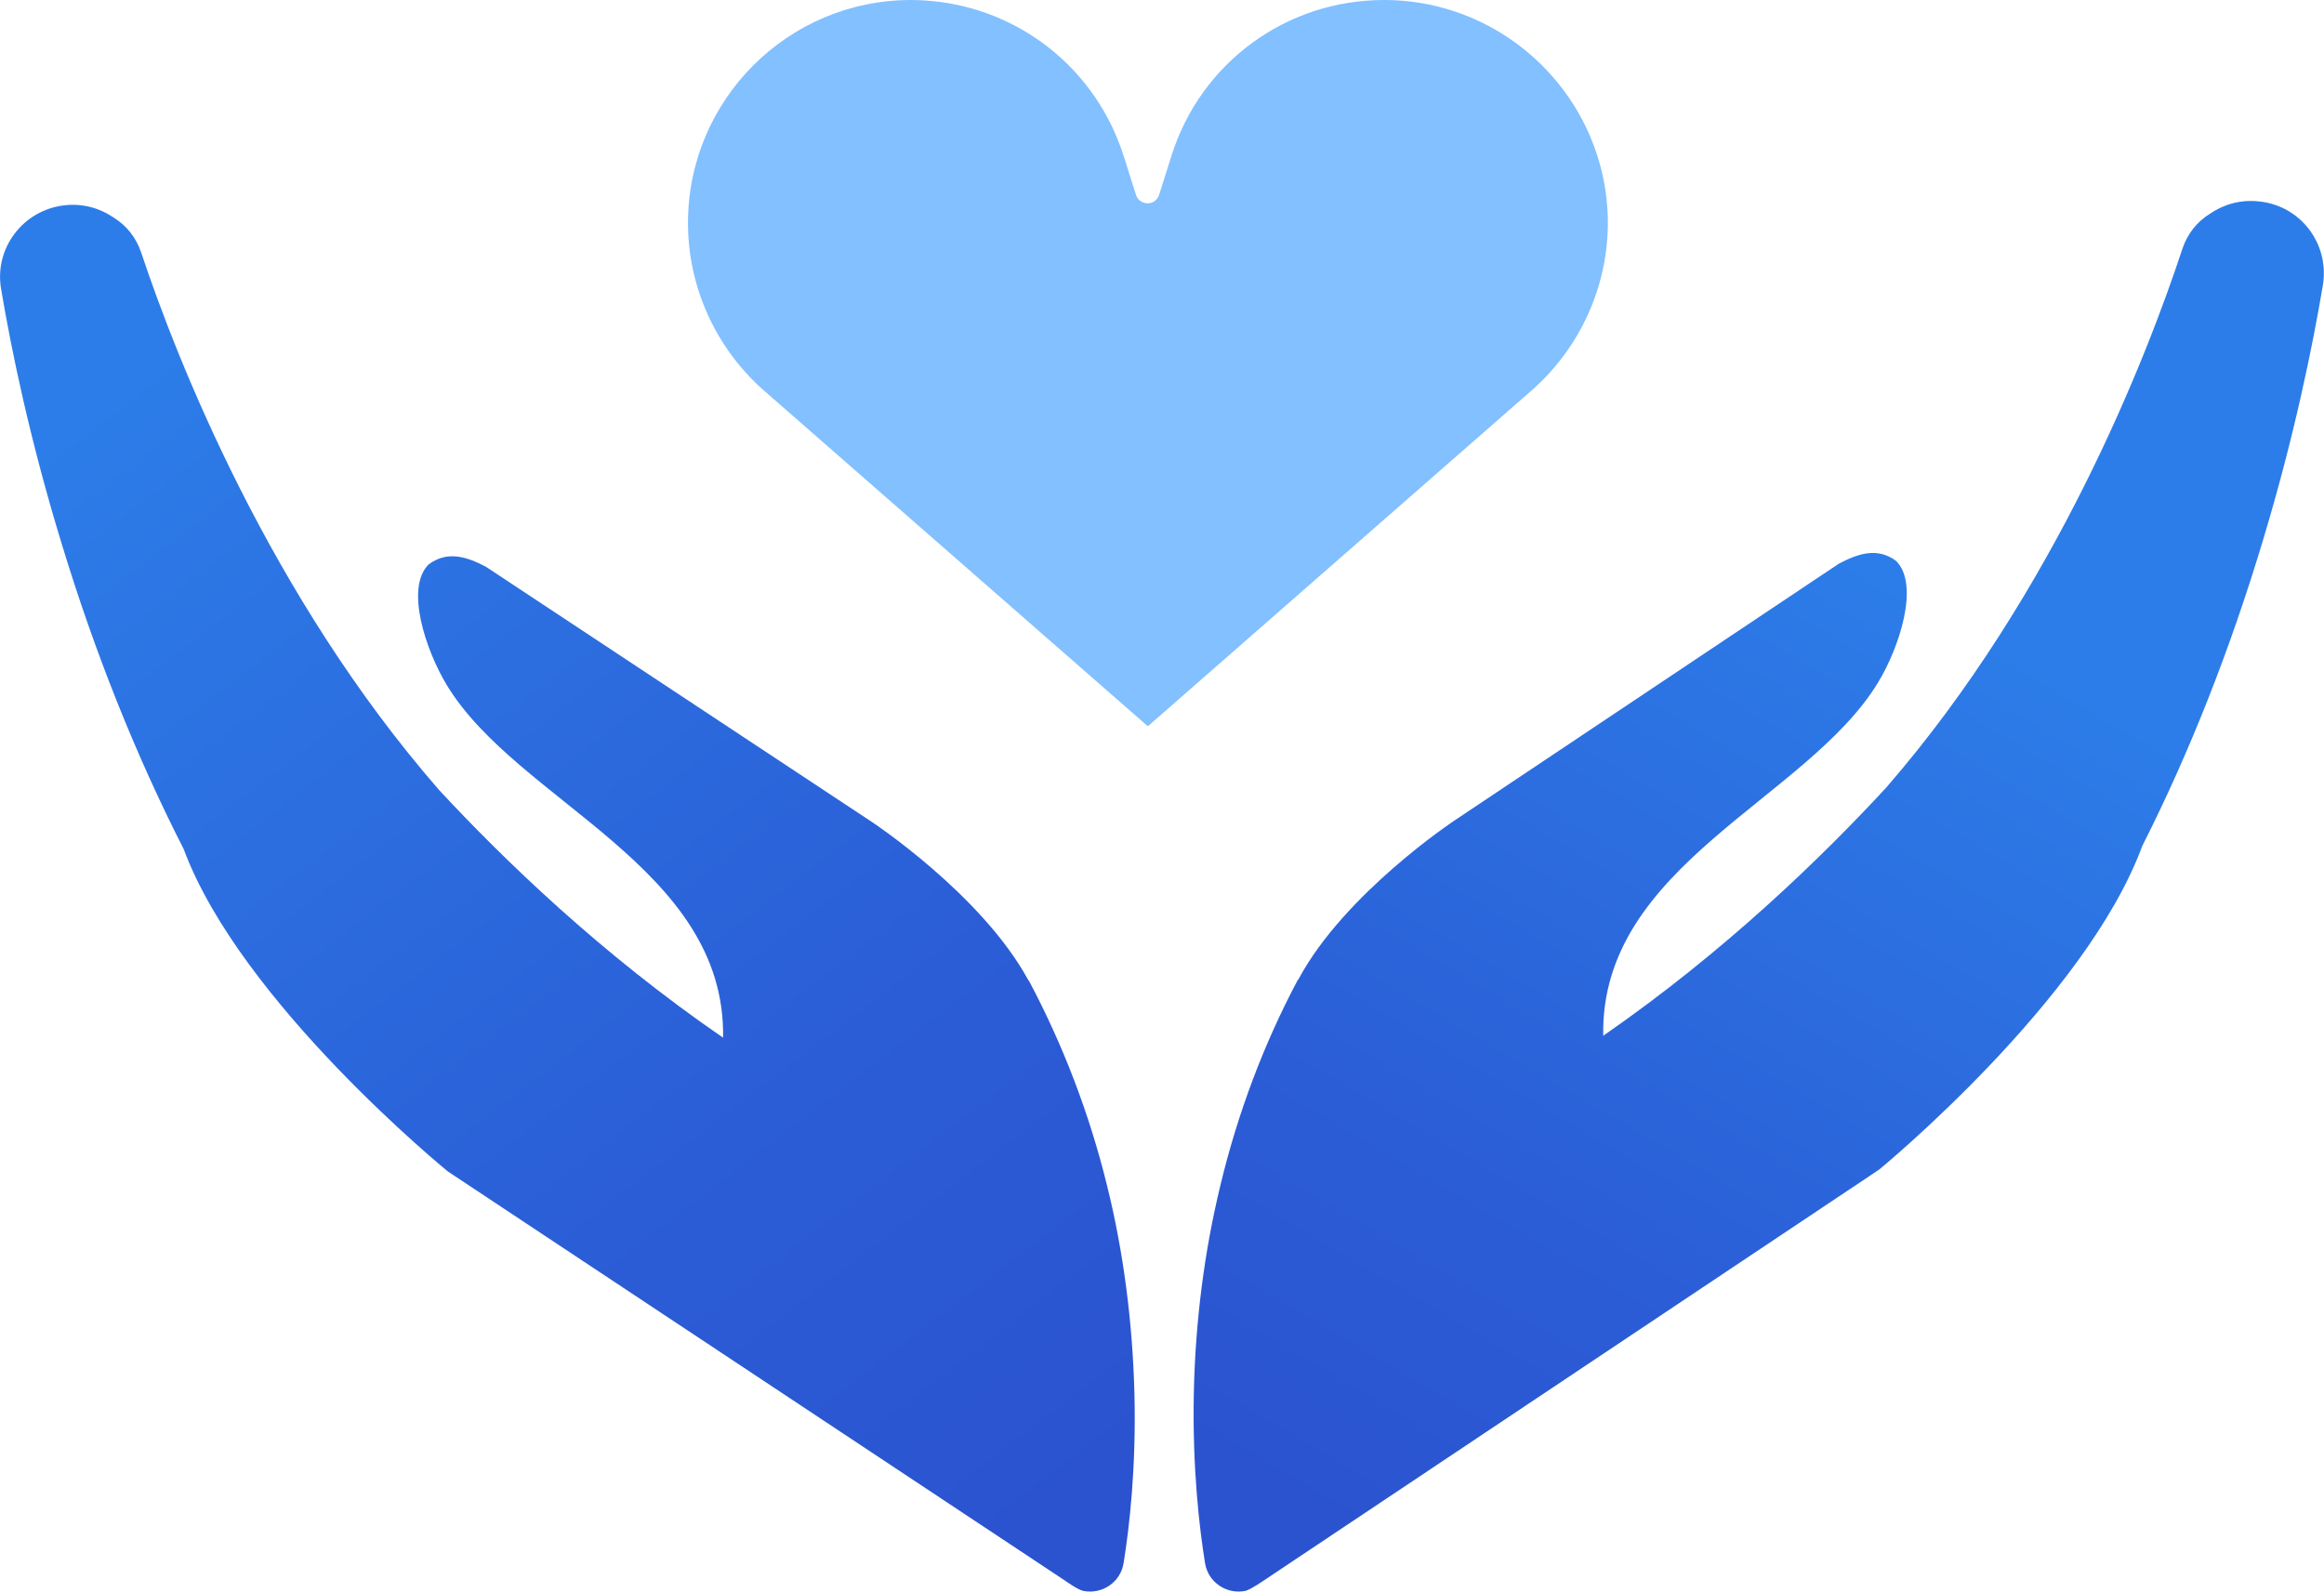
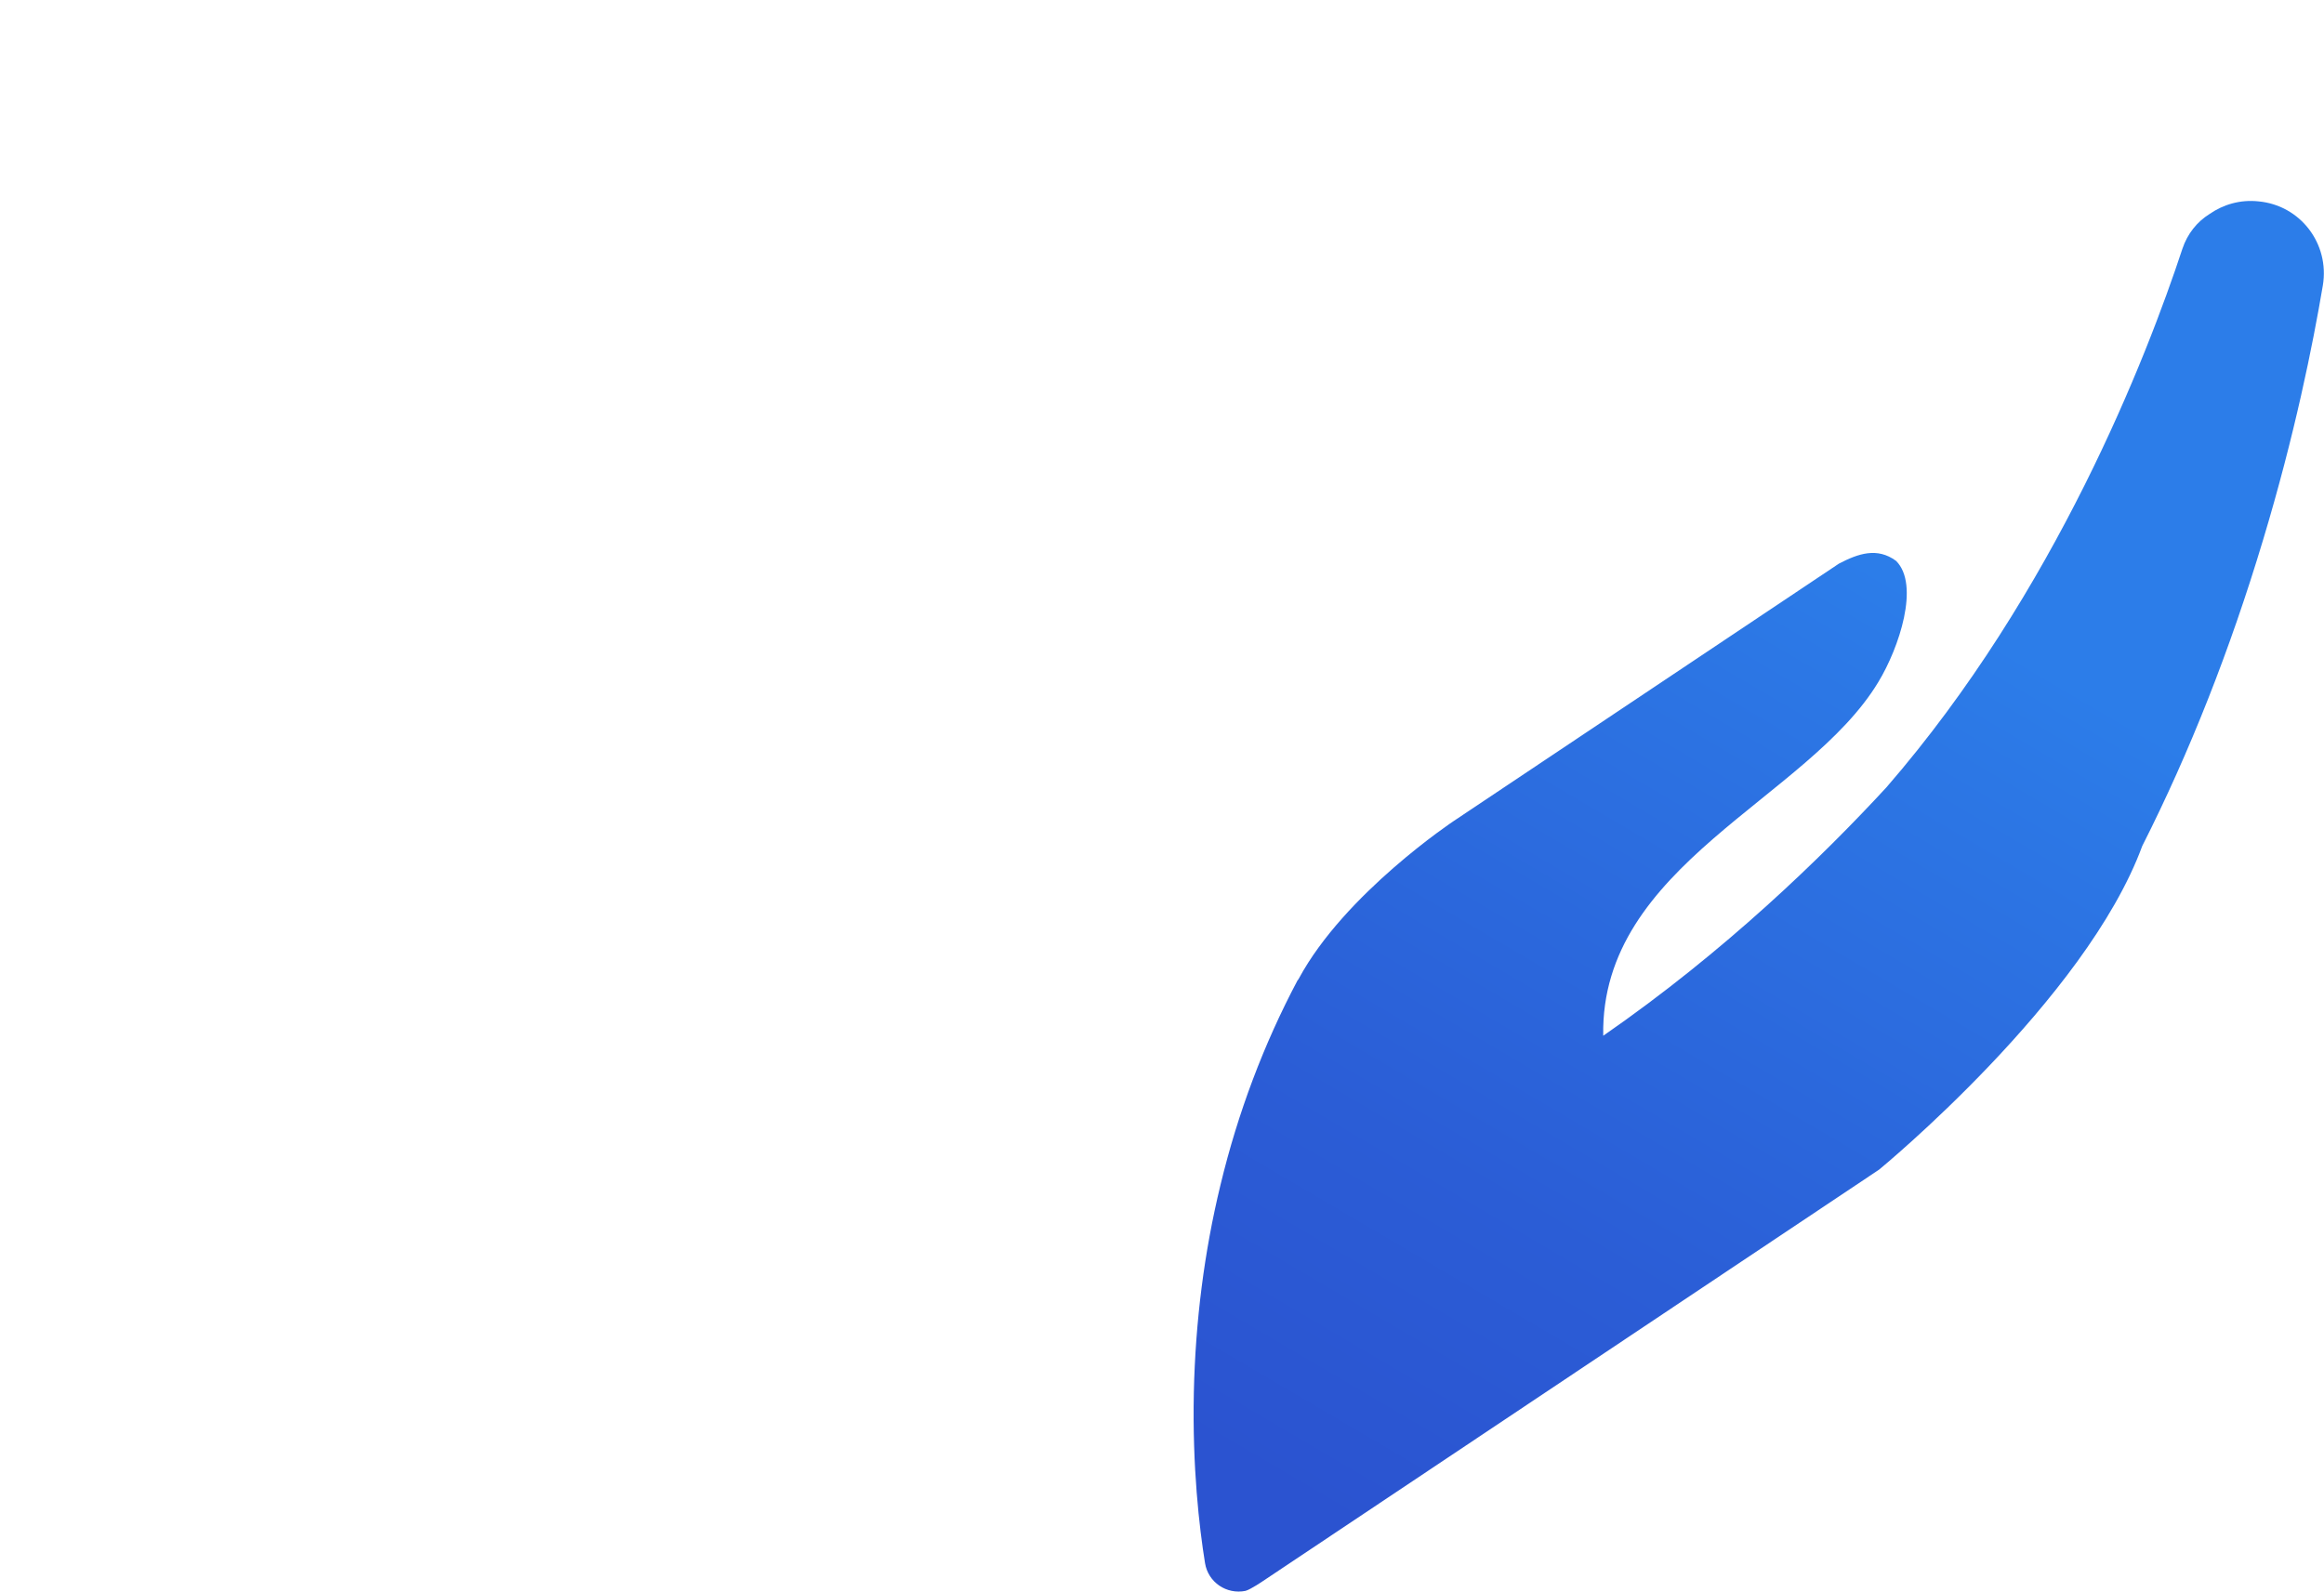
<svg xmlns="http://www.w3.org/2000/svg" version="1.1" id="Layer_1" x="0px" y="0px" viewBox="0 0 602.3 412.7" style="enable-background:new 0 0 602.3 412.7;" xml:space="preserve">
  <style type="text/css">
	.st0{fill:url(#SVGID_1_);}
	.st1{fill:url(#SVGID_2_);}
	.st2{fill:#82C0FF;}
</style>
  <linearGradient id="SVGID_1_" gradientUnits="userSpaceOnUse" x1="495.931" y1="152.876" x2="351.728" y2="398.02">
    <stop offset="0" style="stop-color:#2C7DE9" />
    <stop offset="0.118" style="stop-color:#2C77E5" />
    <stop offset="0.67" style="stop-color:#2B5DD6" />
    <stop offset="1" style="stop-color:#2B53D0" />
  </linearGradient>
  <path class="st0" d="M585.3,52.2L585.3,52.2c-4.7-0.5-9.1,0.8-12.7,3.3c-3.2,2-5.7,5.1-7,9c-9.2,27.9-32.9,89.1-76.7,139.6  c-16.6,18-41.9,42.6-73.4,64.4c-0.8-44.3,53-61.3,71.3-91.7c5.4-8.9,10.8-25.2,4.6-31.4l0,0c-4.9-3.6-9.8-1.9-14.8,0.7l-99.8,66.7  c0,0-28.3,18.8-40.2,40.9l-0.2,0.3c0,0,0,0,0,0c0,0,0,0.1-0.1,0.1l0,0l0,0c-8.8,16.6-15.5,34.4-20,53.1c-4.2,17.3-6.5,35.4-6.9,53.8  c-0.4,19.4,1.4,34.9,2.9,44.2c0.8,5,5.6,8.2,10.5,7.2l0,0c1.4-0.4,4.6-2.6,4.6-2.6L487,303.2c0,0,53.5-43.9,68.2-83.9  c12.3-24.3,22.8-51,31.3-79.3c8.2-27.2,12.9-50.6,15.5-66C603.8,63.2,596.2,53.2,585.3,52.2z" />
  <linearGradient id="SVGID_2_" gradientUnits="userSpaceOnUse" x1="42.553" y1="90.632" x2="271.675" y2="390.252">
    <stop offset="0" style="stop-color:#2C7DE9" />
    <stop offset="0.118" style="stop-color:#2C77E5" />
    <stop offset="0.67" style="stop-color:#2B5DD6" />
    <stop offset="1" style="stop-color:#2B53D0" />
  </linearGradient>
-   <path class="st1" d="M16.9,53.2L16.9,53.2c4.7-0.5,9.1,0.8,12.7,3.3c3.2,2,5.7,5.1,7,9c9.3,27.9,33.3,88.9,77.2,139.3  c16.7,18,42,42.5,73.6,64.2c0.7-44.3-53.3-61.1-71.6-91.4c-5.4-8.9-10.9-25.2-4.7-31.3l0,0c4.9-3.6,9.8-2,14.8,0.6L226,213.1  c0,0,28.3,18.7,40.4,40.8l0.2,0.3c0,0,0,0,0,0c0,0,0,0.1,0.1,0.1l0,0l0,0c8.8,16.6,15.6,34.3,20.2,53c4.3,17.3,6.6,35.4,7.1,53.7  c0.5,19.4-1.3,34.9-2.8,44.2c-0.8,5-5.6,8.2-10.5,7.2l0,0c-1.4-0.3-4.6-2.6-4.6-2.6l-160-106.1c0,0-53.7-43.7-68.5-83.6  C35.3,196,24.6,169.3,16,141C7.7,113.9,2.9,90.5,0.3,75C-1.6,64.3,6.1,54.3,16.9,53.2z" />
-   <path class="st2" d="M358.7,0c-25.3,0-47.5,16.2-55.1,40.4l-3.2,10.1c-0.4,1.3-1.5,2.1-2.7,2.2c-1.3,0.1-2.8-0.6-3.3-2.2l-3.2-10.1  c-6.9-21.7-25.5-37-47.6-39.9c-2.5-0.3-5-0.5-7.5-0.5c-31.9,0-57.8,25.9-57.8,57.8c0,16.5,7.1,32.2,19.4,43.2l0.7,0.6l99,86.6  l0.1-0.1l0.1,0.1l0.2-0.2l49-42.9l50.5-44.2c12.3-11,19.4-26.7,19.4-43.2C416.6,25.9,390.6,0,358.7,0z" />
</svg>